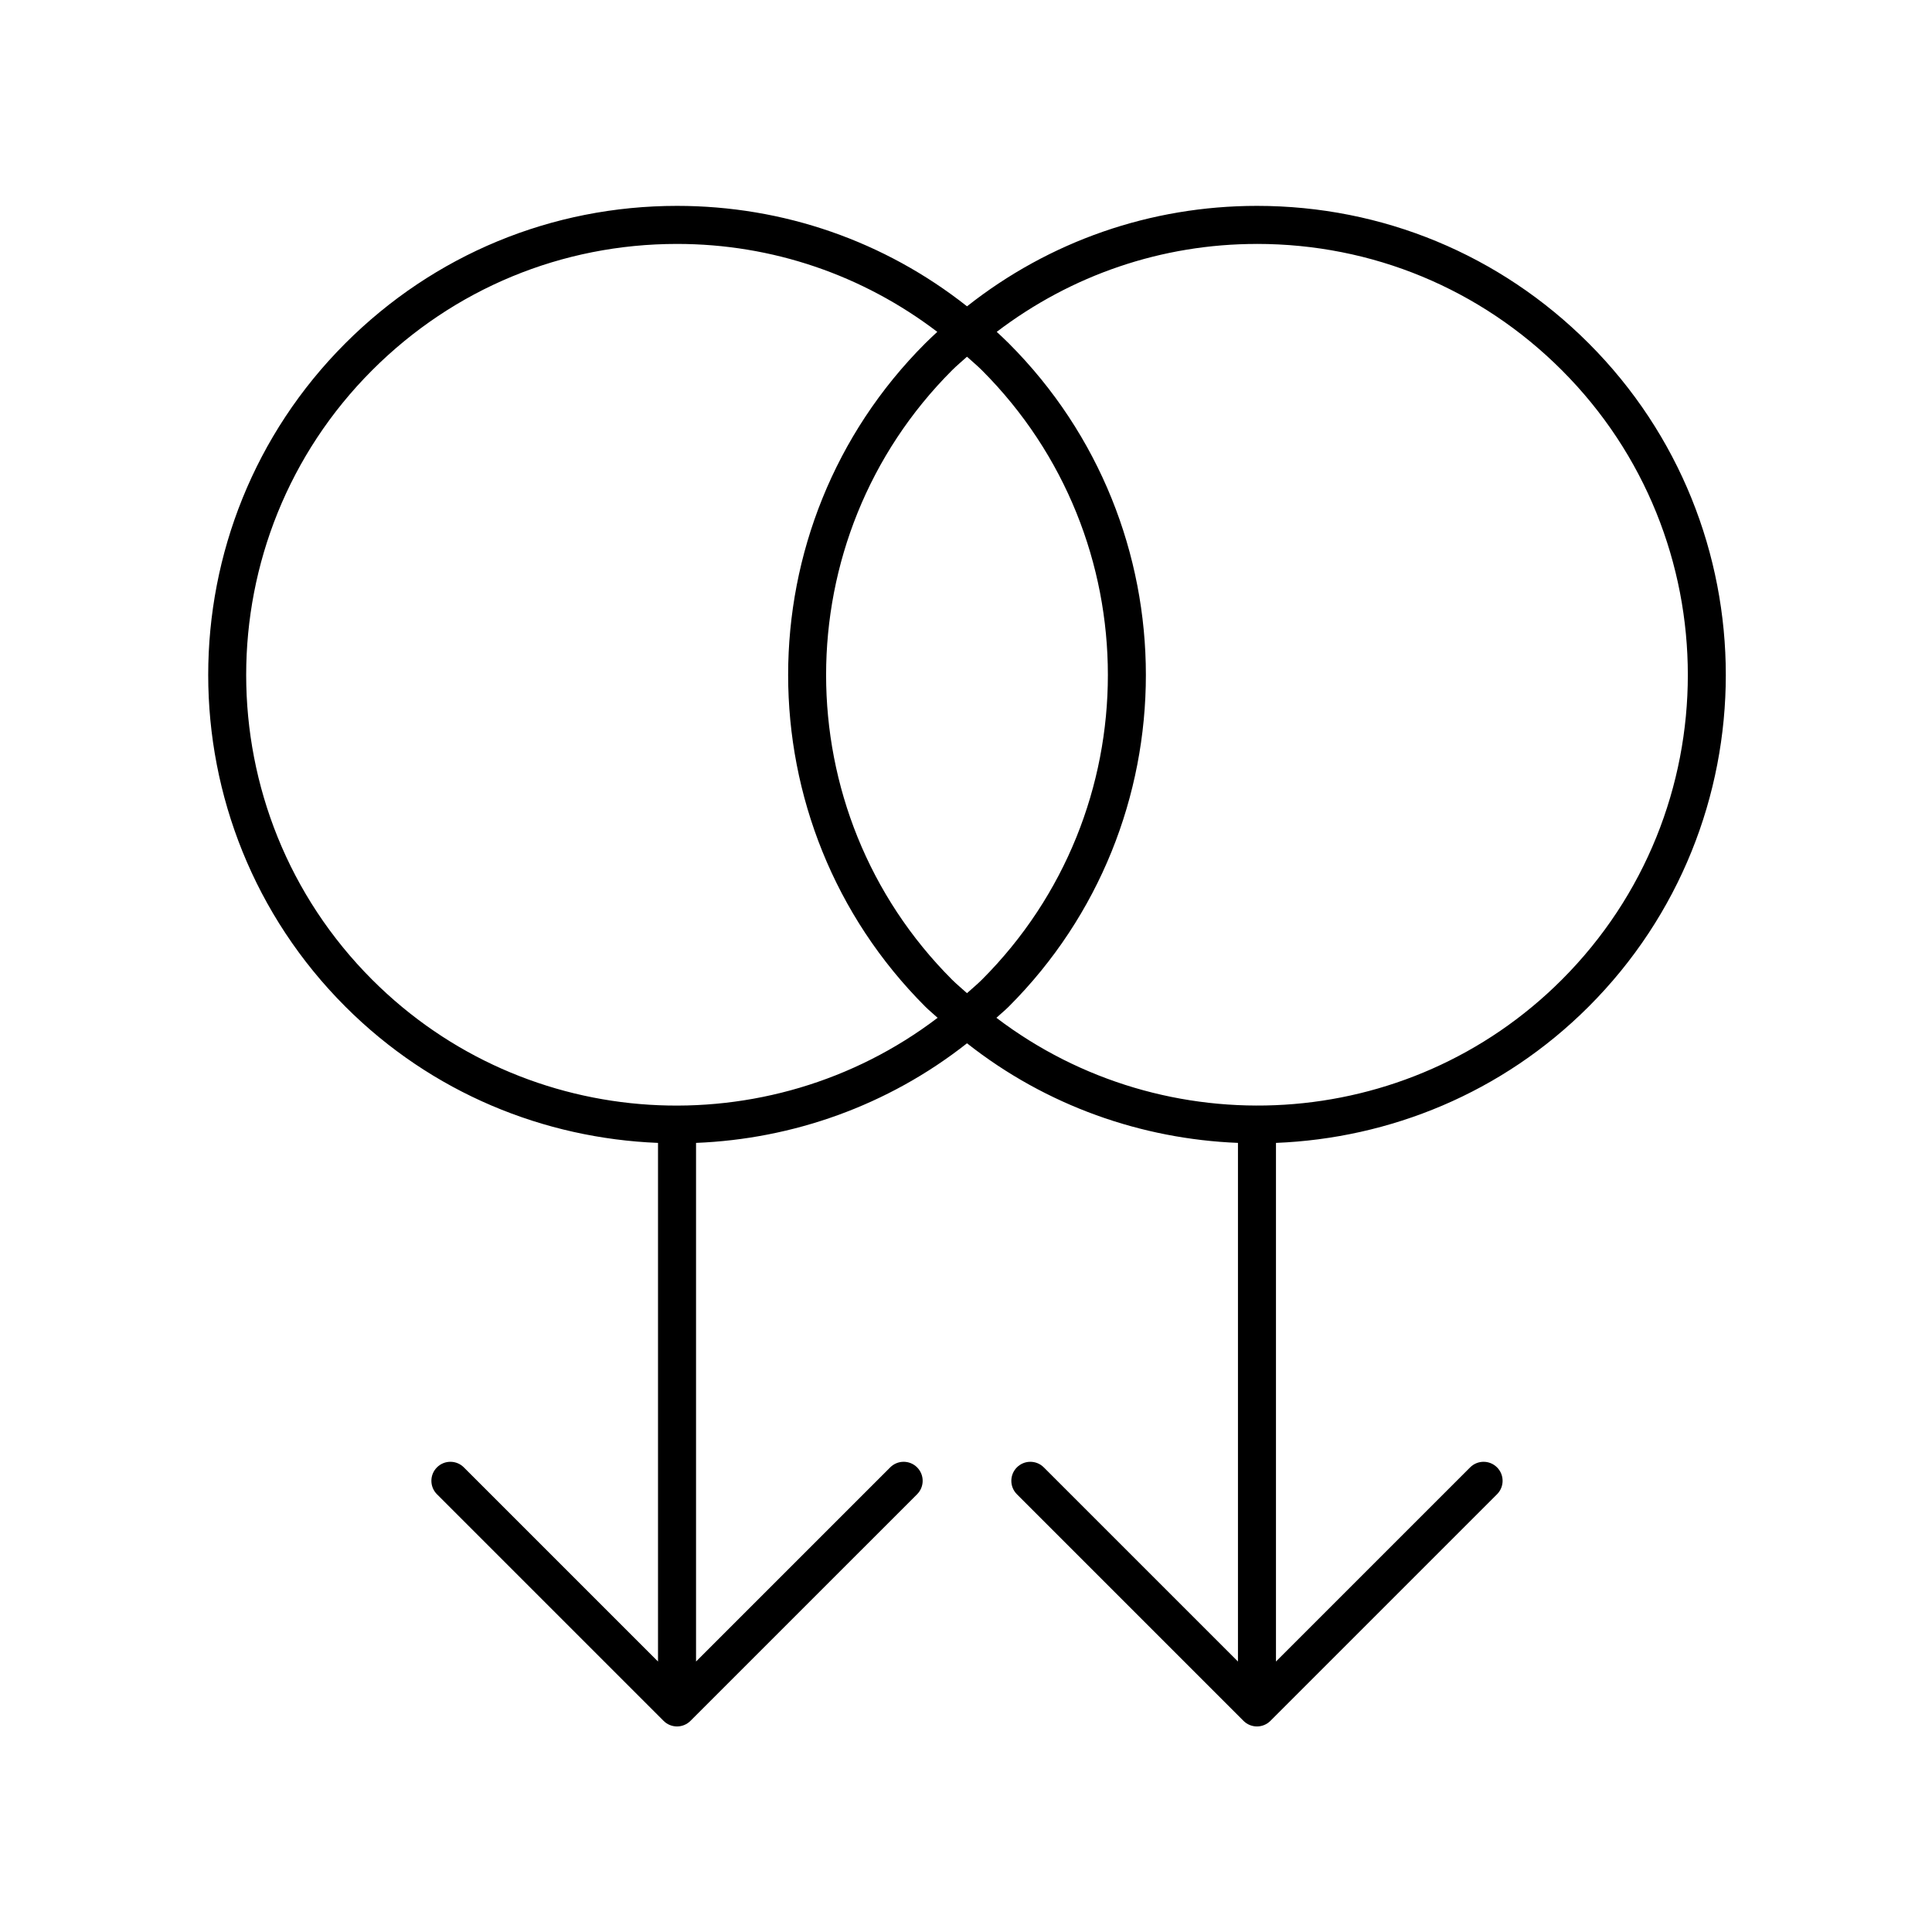
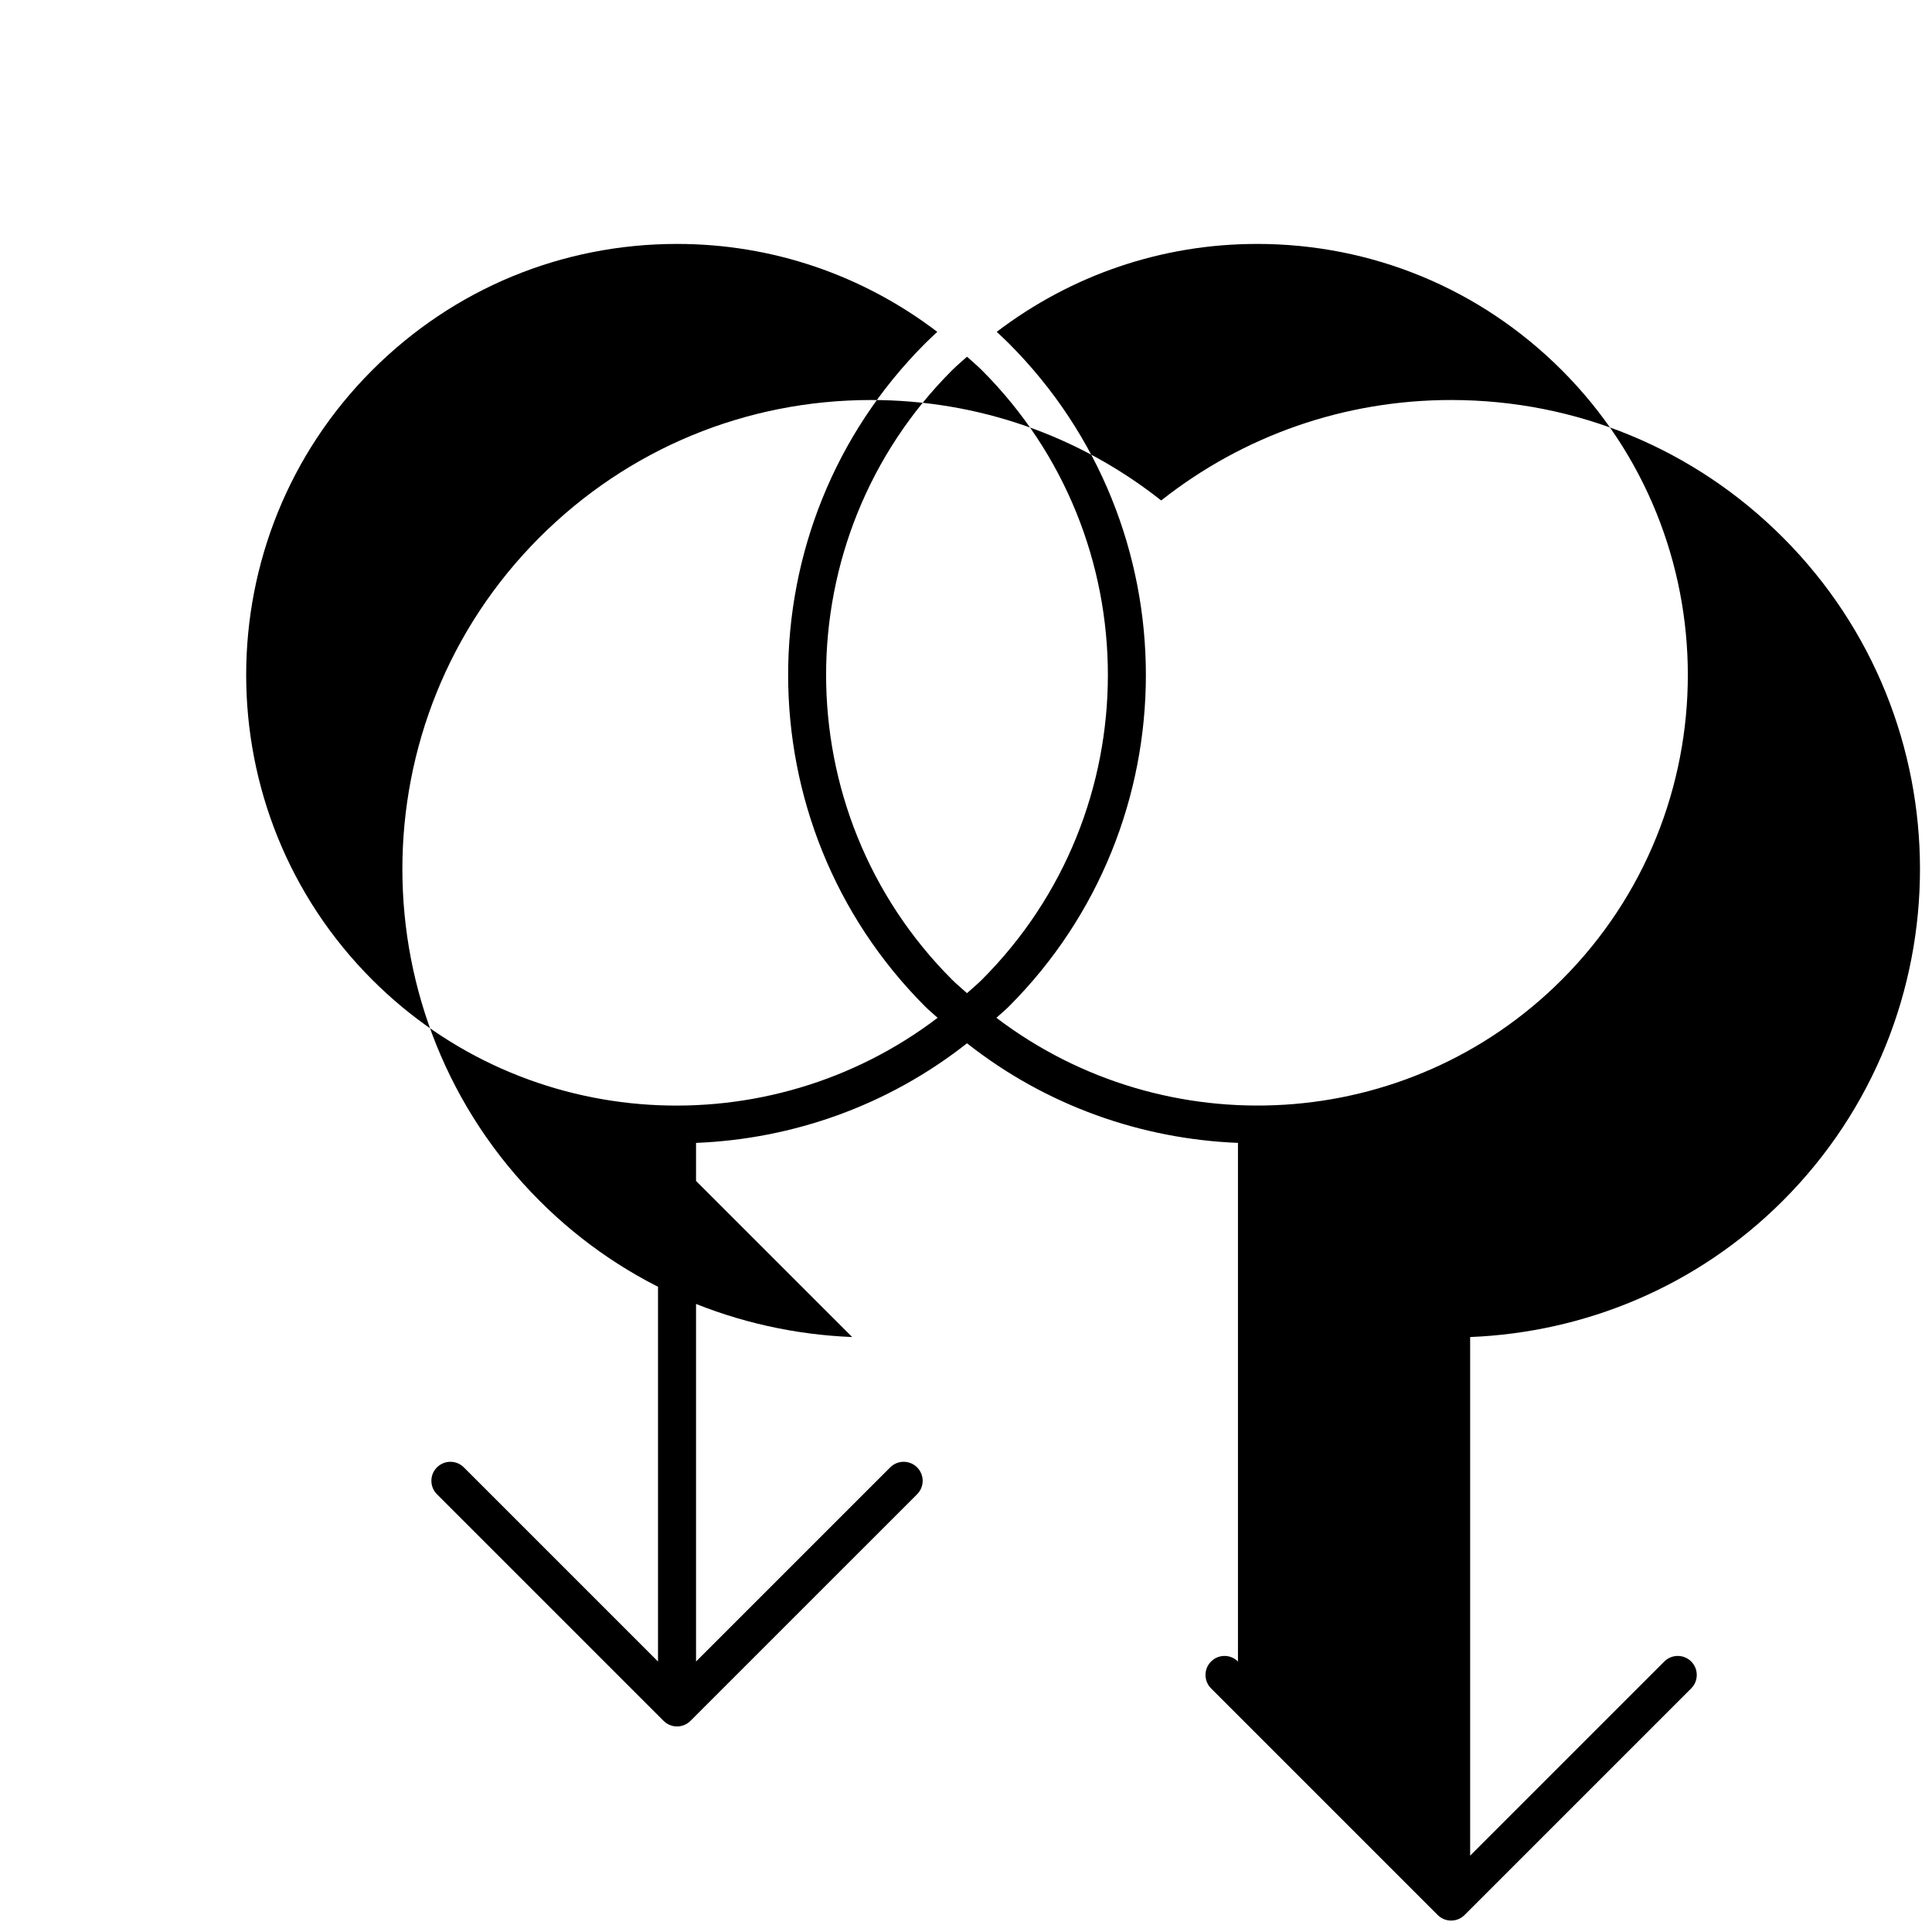
<svg xmlns="http://www.w3.org/2000/svg" fill="#000000" width="800px" height="800px" version="1.1" viewBox="144 144 512 512">
-   <path d="m318.38 446.88v137.44l-51.457-51.453c-1.969-1.969-5.152-1.969-7.125 0-1.969 1.969-1.969 5.152 0 7.125l60.059 60.055c0.984 0.988 2.273 1.477 3.562 1.477 1.289 0 2.578-0.492 3.562-1.477l60.059-60.055c1.969-1.969 1.969-5.152 0-7.125-1.969-1.969-5.152-1.969-7.125 0l-51.457 51.453v-137.44c25.512-1.027 50.73-9.785 71.809-26.398 21.074 16.609 46.289 25.371 71.805 26.395v137.44l-51.457-51.449c-1.969-1.969-5.152-1.969-7.125 0-1.969 1.969-1.969 5.152 0 7.125l60.055 60.055c0.941 0.945 2.223 1.477 3.562 1.477 1.34 0 2.621-0.527 3.562-1.477l60.059-60.055c1.969-1.969 1.969-5.152 0-7.125-1.969-1.969-5.152-1.969-7.125 0l-51.457 51.453v-137.44c30.133-1.211 59.906-13.16 82.863-36.113 48.465-48.465 48.465-127.33 0-175.8-23.477-23.484-54.695-36.41-87.898-36.41-28.234 0-55.016 9.383-76.84 26.621-21.824-17.242-48.609-26.621-76.848-26.621-33.207 0-64.422 12.93-87.898 36.41-48.465 48.465-48.465 127.33 0 175.8 22.949 22.961 52.723 34.906 82.855 36.113zm158.73-238.24c30.516 0 59.203 11.879 80.777 33.457 44.543 44.535 44.543 117.01 0 161.55-40.828 40.828-105.09 44.113-149.83 10.078 1.078-1.004 2.215-1.898 3.266-2.953 48.465-48.465 48.465-127.33 0-175.8-1.039-1.039-2.109-2.031-3.18-3.027 19.758-15.043 43.703-23.301 68.965-23.301zm-80.777 195.01c-44.543-44.535-44.543-117.01 0-161.55 1.258-1.258 2.625-2.371 3.93-3.566 1.309 1.195 2.672 2.309 3.93 3.566 44.543 44.535 44.543 117.01 0 161.55-1.266 1.266-2.625 2.363-3.93 3.551-1.305-1.195-2.664-2.293-3.93-3.551zm-153.69-161.55c21.574-21.578 50.266-33.457 80.777-33.457 25.266 0 49.211 8.258 68.973 23.305-1.066 0.996-2.141 1.988-3.18 3.027-48.465 48.465-48.465 127.33 0 175.8 1.047 1.047 2.188 1.945 3.266 2.953-44.742 34.043-108.99 30.762-149.83-10.078-44.543-44.539-44.543-117.01-0.004-161.55z" />
+   <path d="m318.38 446.88v137.44l-51.457-51.453c-1.969-1.969-5.152-1.969-7.125 0-1.969 1.969-1.969 5.152 0 7.125l60.059 60.055c0.984 0.988 2.273 1.477 3.562 1.477 1.289 0 2.578-0.492 3.562-1.477l60.059-60.055c1.969-1.969 1.969-5.152 0-7.125-1.969-1.969-5.152-1.969-7.125 0l-51.457 51.453v-137.44c25.512-1.027 50.73-9.785 71.809-26.398 21.074 16.609 46.289 25.371 71.805 26.395v137.44c-1.969-1.969-5.152-1.969-7.125 0-1.969 1.969-1.969 5.152 0 7.125l60.055 60.055c0.941 0.945 2.223 1.477 3.562 1.477 1.34 0 2.621-0.527 3.562-1.477l60.059-60.055c1.969-1.969 1.969-5.152 0-7.125-1.969-1.969-5.152-1.969-7.125 0l-51.457 51.453v-137.44c30.133-1.211 59.906-13.16 82.863-36.113 48.465-48.465 48.465-127.33 0-175.8-23.477-23.484-54.695-36.41-87.898-36.41-28.234 0-55.016 9.383-76.84 26.621-21.824-17.242-48.609-26.621-76.848-26.621-33.207 0-64.422 12.93-87.898 36.41-48.465 48.465-48.465 127.33 0 175.8 22.949 22.961 52.723 34.906 82.855 36.113zm158.73-238.24c30.516 0 59.203 11.879 80.777 33.457 44.543 44.535 44.543 117.01 0 161.55-40.828 40.828-105.09 44.113-149.83 10.078 1.078-1.004 2.215-1.898 3.266-2.953 48.465-48.465 48.465-127.33 0-175.8-1.039-1.039-2.109-2.031-3.18-3.027 19.758-15.043 43.703-23.301 68.965-23.301zm-80.777 195.01c-44.543-44.535-44.543-117.01 0-161.55 1.258-1.258 2.625-2.371 3.93-3.566 1.309 1.195 2.672 2.309 3.93 3.566 44.543 44.535 44.543 117.01 0 161.55-1.266 1.266-2.625 2.363-3.93 3.551-1.305-1.195-2.664-2.293-3.93-3.551zm-153.69-161.55c21.574-21.578 50.266-33.457 80.777-33.457 25.266 0 49.211 8.258 68.973 23.305-1.066 0.996-2.141 1.988-3.18 3.027-48.465 48.465-48.465 127.33 0 175.8 1.047 1.047 2.188 1.945 3.266 2.953-44.742 34.043-108.99 30.762-149.83-10.078-44.543-44.539-44.543-117.01-0.004-161.55z" />
</svg>